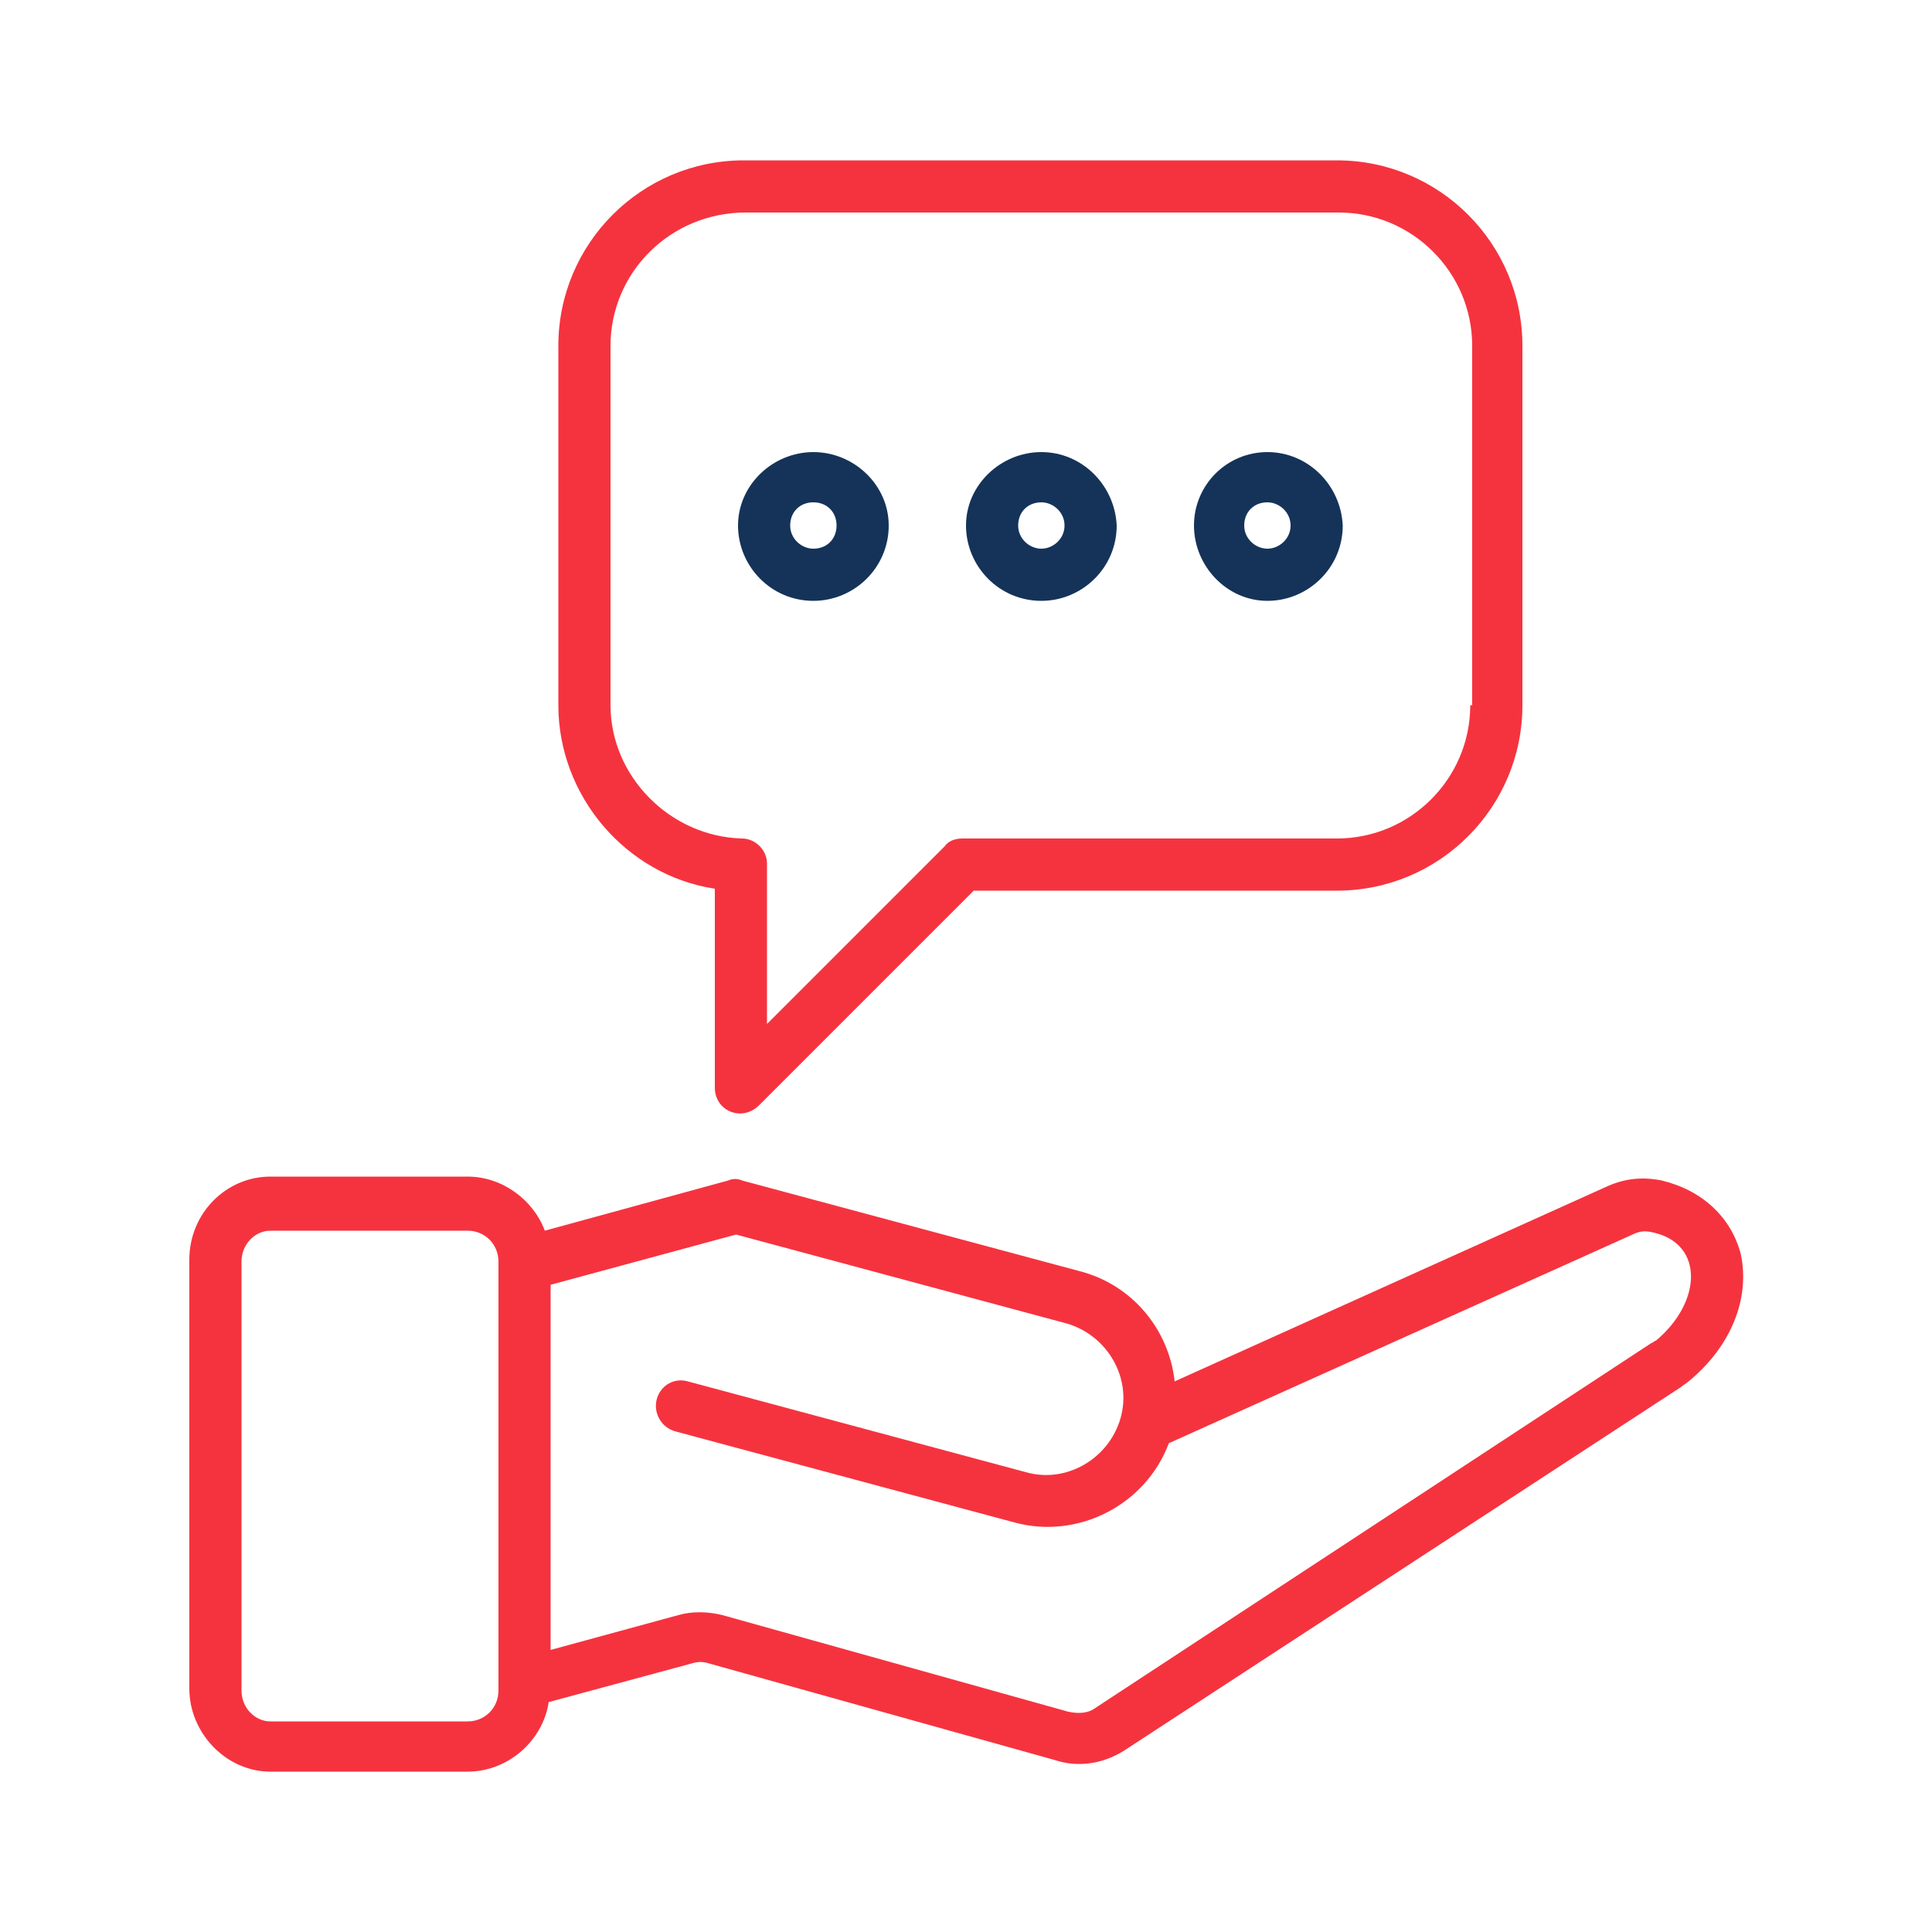
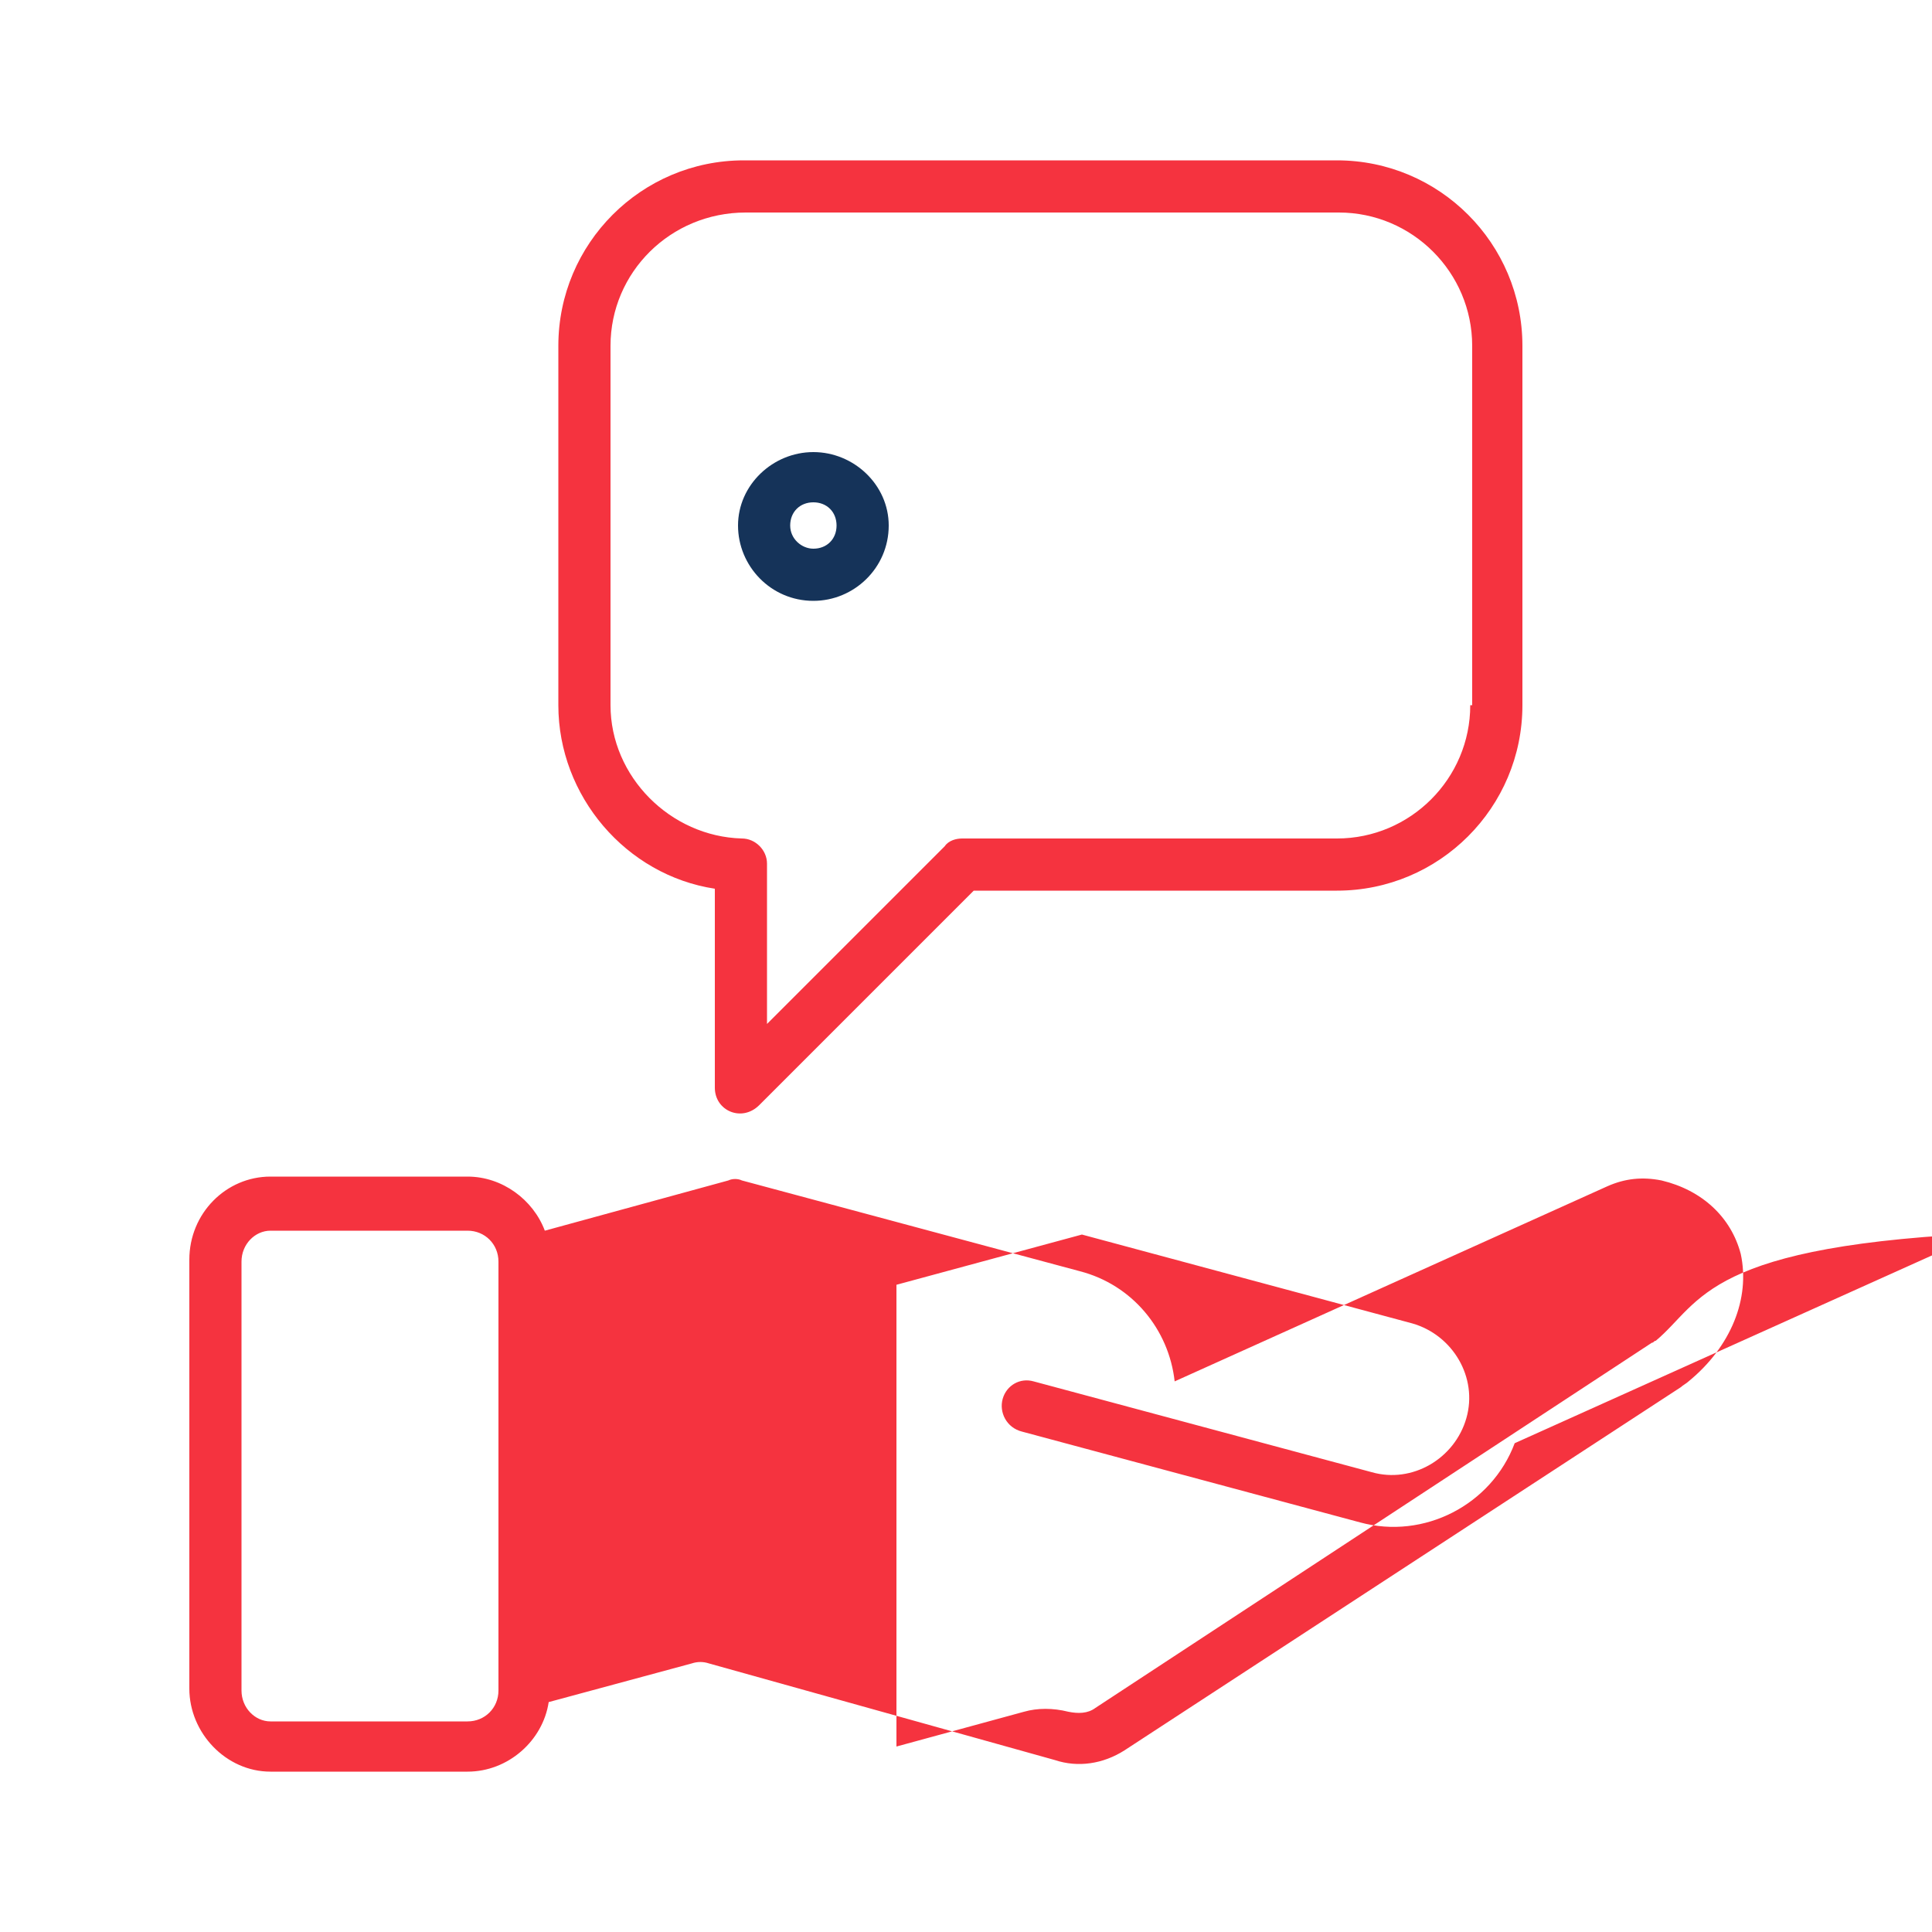
<svg xmlns="http://www.w3.org/2000/svg" id="Layer_1" x="0px" y="0px" viewBox="0 0 100 100" style="enable-background:new 0 0 100 100;" xml:space="preserve">
  <style type="text/css">	.st0{fill:none;stroke:#F5333F;stroke-width:2;stroke-miterlimit:10;}	.st1{opacity:0.89;fill:none;stroke:#F5333F;stroke-width:2;stroke-miterlimit:10;}	.st2{fill:url(#SVGID_1_);}	.st3{opacity:0.4;fill:none;stroke:#F5333F;stroke-width:2;stroke-miterlimit:10;}	.st4{clip-path:url(#SVGID_00000026160838746958976410000010059952683412713857_);}	.st5{clip-path:url(#SVGID_00000006687643296989922510000006286850819377429891_);}	.st6{clip-path:url(#SVGID_00000062905433153484611050000013391525150987508864_);}	.st7{fill:#F5333F;}	.st8{fill:#153359;}	.st9{fill-rule:evenodd;clip-rule:evenodd;fill:#F5333F;}	.st10{fill-rule:evenodd;clip-rule:evenodd;fill:#153359;}</style>
-   <path class="st9" d="M90.1,64.9c-0.5-1.9-2-3.3-4.1-3.8c-1-0.2-1.9-0.1-2.8,0.3L60.8,71.5c-0.3-2.7-2.2-5-4.9-5.7l-17.5-4.7  c-0.2-0.1-0.5-0.1-0.7,0l-9.5,2.6c-0.6-1.6-2.2-2.8-4-2.8H14c-2.3,0-4.2,1.9-4.2,4.3v22.2c0,2.3,1.9,4.3,4.2,4.3h10.2  c2.1,0,3.9-1.6,4.2-3.6l7.4-2c0.3-0.1,0.6-0.1,0.9,0l17.9,5c1.2,0.4,2.5,0.2,3.6-0.5L87,71.8c0.1-0.1,0.3-0.2,0.4-0.3  C89.6,69.7,90.6,67.2,90.1,64.9z M25.8,87.5c0,0.9-0.7,1.6-1.6,1.6H14c-0.8,0-1.5-0.7-1.5-1.6V65.3c0-0.9,0.7-1.6,1.5-1.6h10.2  c0.9,0,1.6,0.7,1.6,1.6V87.5z M85.7,69.4c-0.1,0-0.1,0.1-0.2,0.1L56.7,88.4c-0.4,0.3-0.9,0.3-1.4,0.2l-17.9-5  c-0.8-0.2-1.6-0.2-2.3,0l-6.6,1.8V66.5l9.6-2.6l17.1,4.6c2.1,0.6,3.4,2.8,2.8,4.9s-2.8,3.4-4.9,2.8l-17.5-4.7  c-0.7-0.2-1.4,0.2-1.6,0.9c-0.2,0.7,0.2,1.5,1,1.7l17.5,4.7c3.3,0.9,6.8-0.9,8-4.1l24-10.8c0.4-0.2,0.7-0.2,1.1-0.1  C88.2,64.4,88.1,67.4,85.7,69.4z M69.2,8.3H38.5c-5.3,0-9.6,4.3-9.6,9.6v18.6c0,4.7,3.5,8.8,8.1,9.5v10.3c0,1.2,1.4,1.8,2.3,0.9  l11.1-11.1h18.8c5.3,0,9.6-4.3,9.6-9.6V17.9C78.8,12.6,74.5,8.3,69.2,8.3z M76.1,36.5c0,3.8-3.1,6.9-6.9,6.9H49.8  c-0.3,0-0.7,0.1-0.9,0.4l-9.2,9.2v-8.3c0-0.7-0.6-1.3-1.3-1.3c-3.7-0.1-6.8-3.2-6.8-6.9V17.9c0-3.8,3.1-6.9,7-6.9h30.7  c3.8,0,6.9,3.1,6.9,6.9V36.5z" />
+   <path class="st9" d="M90.1,64.9c-0.5-1.9-2-3.3-4.1-3.8c-1-0.2-1.9-0.1-2.8,0.3L60.8,71.5c-0.3-2.7-2.2-5-4.9-5.7l-17.5-4.7  c-0.2-0.1-0.5-0.1-0.7,0l-9.5,2.6c-0.6-1.6-2.2-2.8-4-2.8H14c-2.3,0-4.2,1.9-4.2,4.3v22.2c0,2.3,1.9,4.3,4.2,4.3h10.2  c2.1,0,3.9-1.6,4.2-3.6l7.4-2c0.3-0.1,0.6-0.1,0.9,0l17.9,5c1.2,0.4,2.5,0.2,3.6-0.5L87,71.8c0.1-0.1,0.3-0.2,0.4-0.3  C89.6,69.7,90.6,67.2,90.1,64.9z M25.8,87.5c0,0.9-0.7,1.6-1.6,1.6H14c-0.8,0-1.5-0.7-1.5-1.6V65.3c0-0.9,0.7-1.6,1.5-1.6h10.2  c0.9,0,1.6,0.7,1.6,1.6V87.5z M85.7,69.4c-0.1,0-0.1,0.1-0.2,0.1L56.7,88.4c-0.4,0.3-0.9,0.3-1.4,0.2c-0.8-0.2-1.6-0.2-2.3,0l-6.6,1.8V66.5l9.6-2.6l17.1,4.6c2.1,0.6,3.4,2.8,2.8,4.9s-2.8,3.4-4.9,2.8l-17.5-4.7  c-0.7-0.2-1.4,0.2-1.6,0.9c-0.2,0.7,0.2,1.5,1,1.7l17.5,4.7c3.3,0.9,6.8-0.9,8-4.1l24-10.8c0.4-0.2,0.7-0.2,1.1-0.1  C88.2,64.4,88.1,67.4,85.7,69.4z M69.2,8.3H38.5c-5.3,0-9.6,4.3-9.6,9.6v18.6c0,4.7,3.5,8.8,8.1,9.5v10.3c0,1.2,1.4,1.8,2.3,0.9  l11.1-11.1h18.8c5.3,0,9.6-4.3,9.6-9.6V17.9C78.8,12.6,74.5,8.3,69.2,8.3z M76.1,36.5c0,3.8-3.1,6.9-6.9,6.9H49.8  c-0.3,0-0.7,0.1-0.9,0.4l-9.2,9.2v-8.3c0-0.7-0.6-1.3-1.3-1.3c-3.7-0.1-6.8-3.2-6.8-6.9V17.9c0-3.8,3.1-6.9,7-6.9h30.7  c3.8,0,6.9,3.1,6.9,6.9V36.5z" />
  <path class="st10" d="M42.1,23.4c-2.1,0-3.9,1.7-3.9,3.8c0,2.1,1.7,3.9,3.9,3.9c2.1,0,3.9-1.7,3.9-3.9C46,25.1,44.2,23.4,42.1,23.4z   M42.1,28.4c-0.6,0-1.2-0.5-1.2-1.2s0.5-1.2,1.2-1.2s1.2,0.5,1.2,1.2S42.8,28.4,42.1,28.4z" />
-   <path class="st10" d="M53.9,23.4c-2.1,0-3.9,1.7-3.9,3.8c0,2.1,1.7,3.9,3.9,3.9c2.1,0,3.9-1.7,3.9-3.9C57.7,25.1,56,23.4,53.9,23.4z   M53.9,28.4c-0.6,0-1.2-0.5-1.2-1.2s0.5-1.2,1.2-1.2c0.6,0,1.2,0.5,1.2,1.2S54.5,28.4,53.9,28.4z" />
-   <path class="st10" d="M65.6,23.4c-2.1,0-3.8,1.7-3.8,3.8c0,2.1,1.7,3.9,3.8,3.9c2.1,0,3.9-1.7,3.9-3.9  C69.4,25.1,67.7,23.4,65.6,23.4z M65.6,28.4c-0.6,0-1.2-0.5-1.2-1.2s0.5-1.2,1.2-1.2c0.6,0,1.2,0.5,1.2,1.2S66.2,28.4,65.6,28.4z" />
</svg>